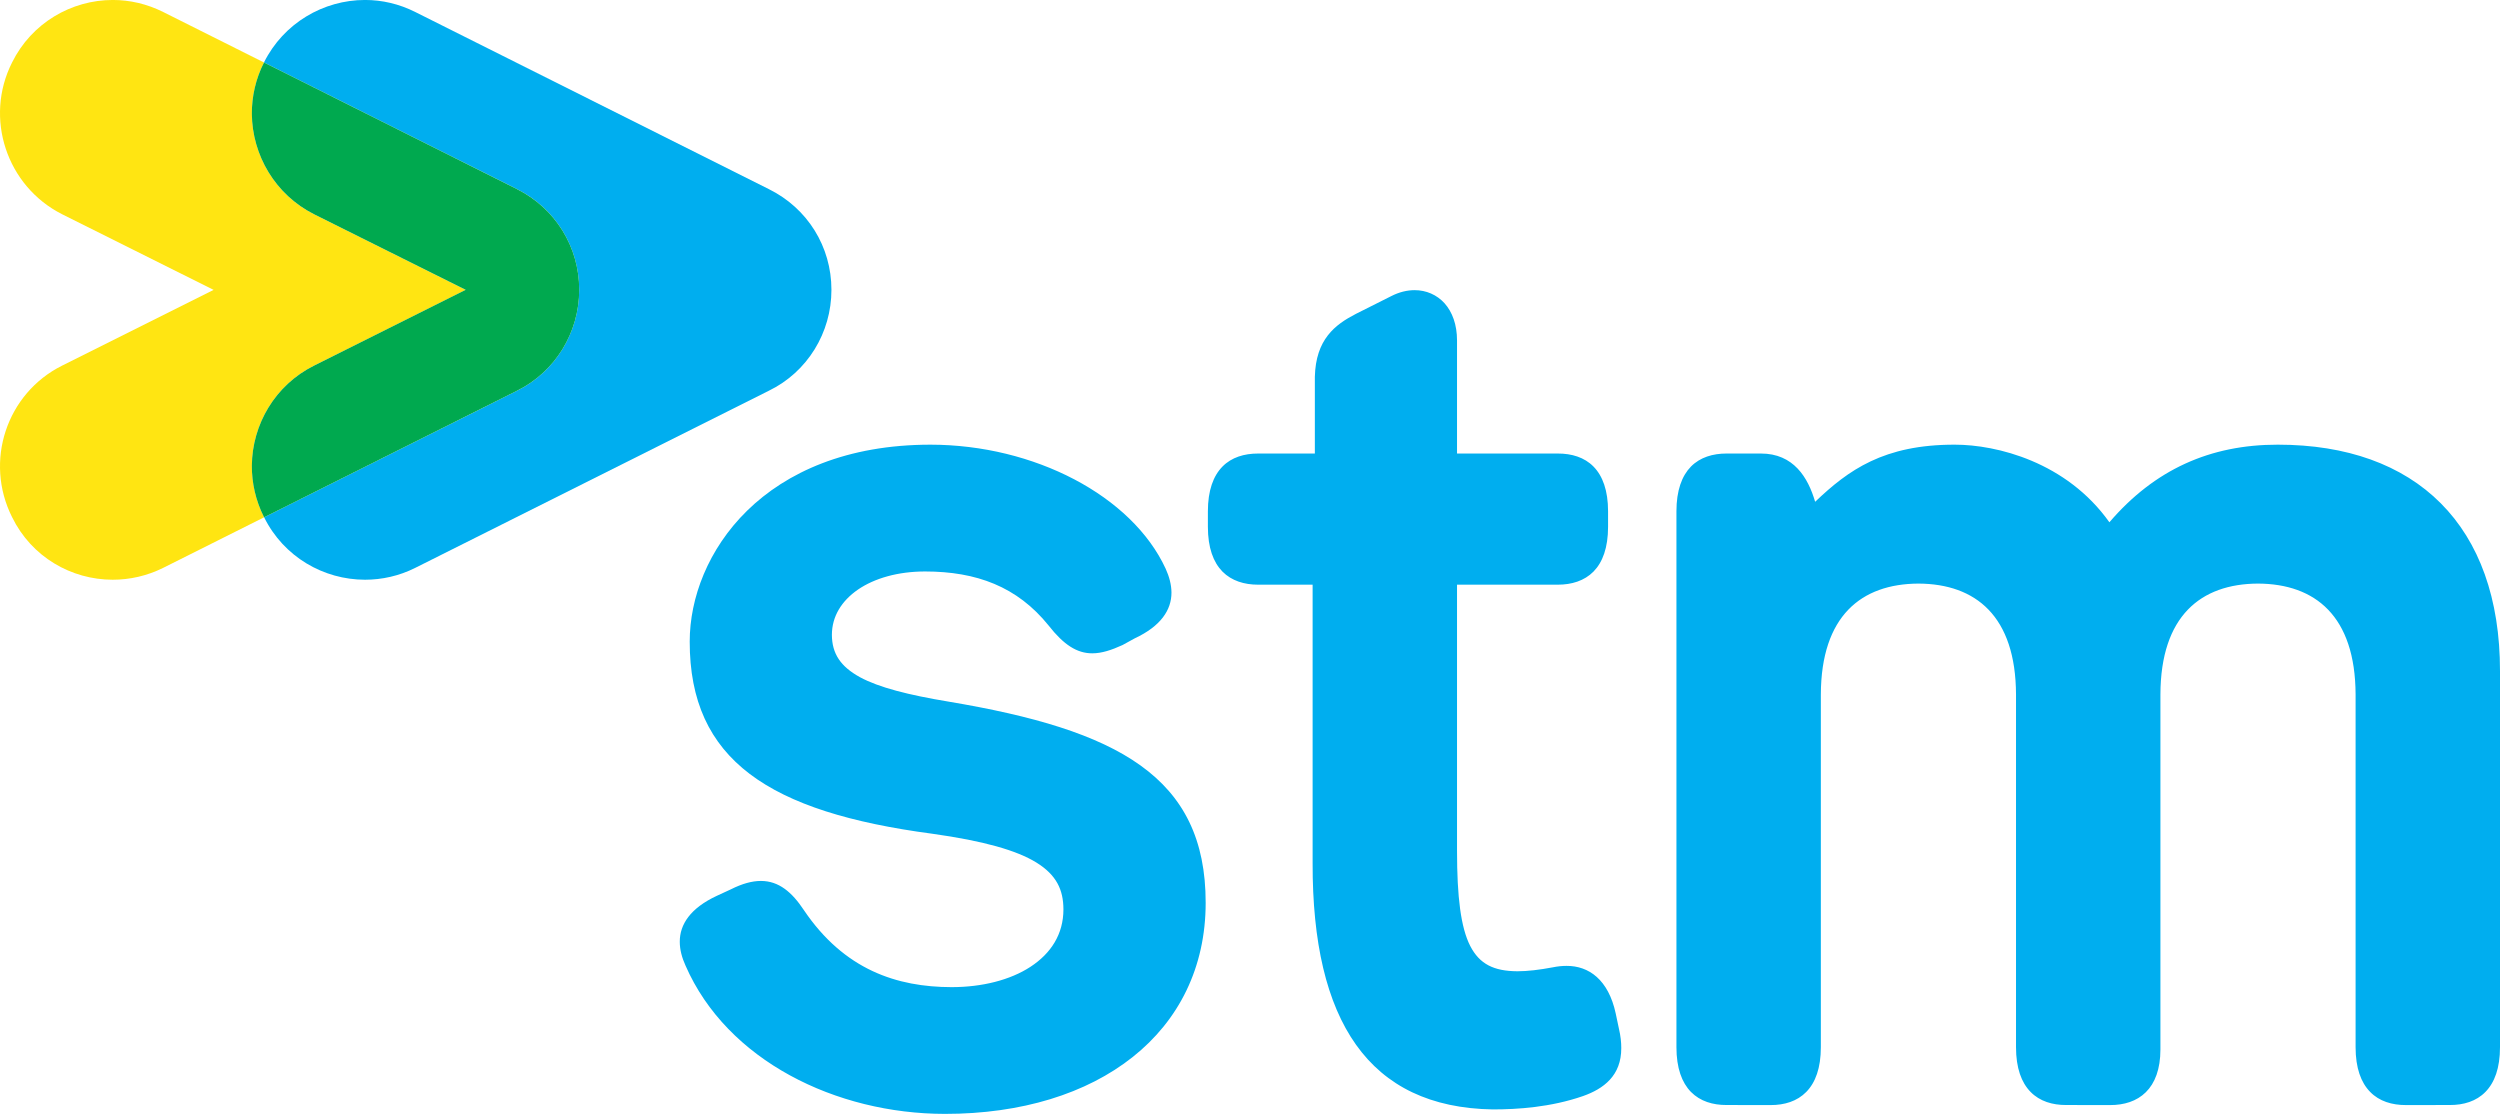
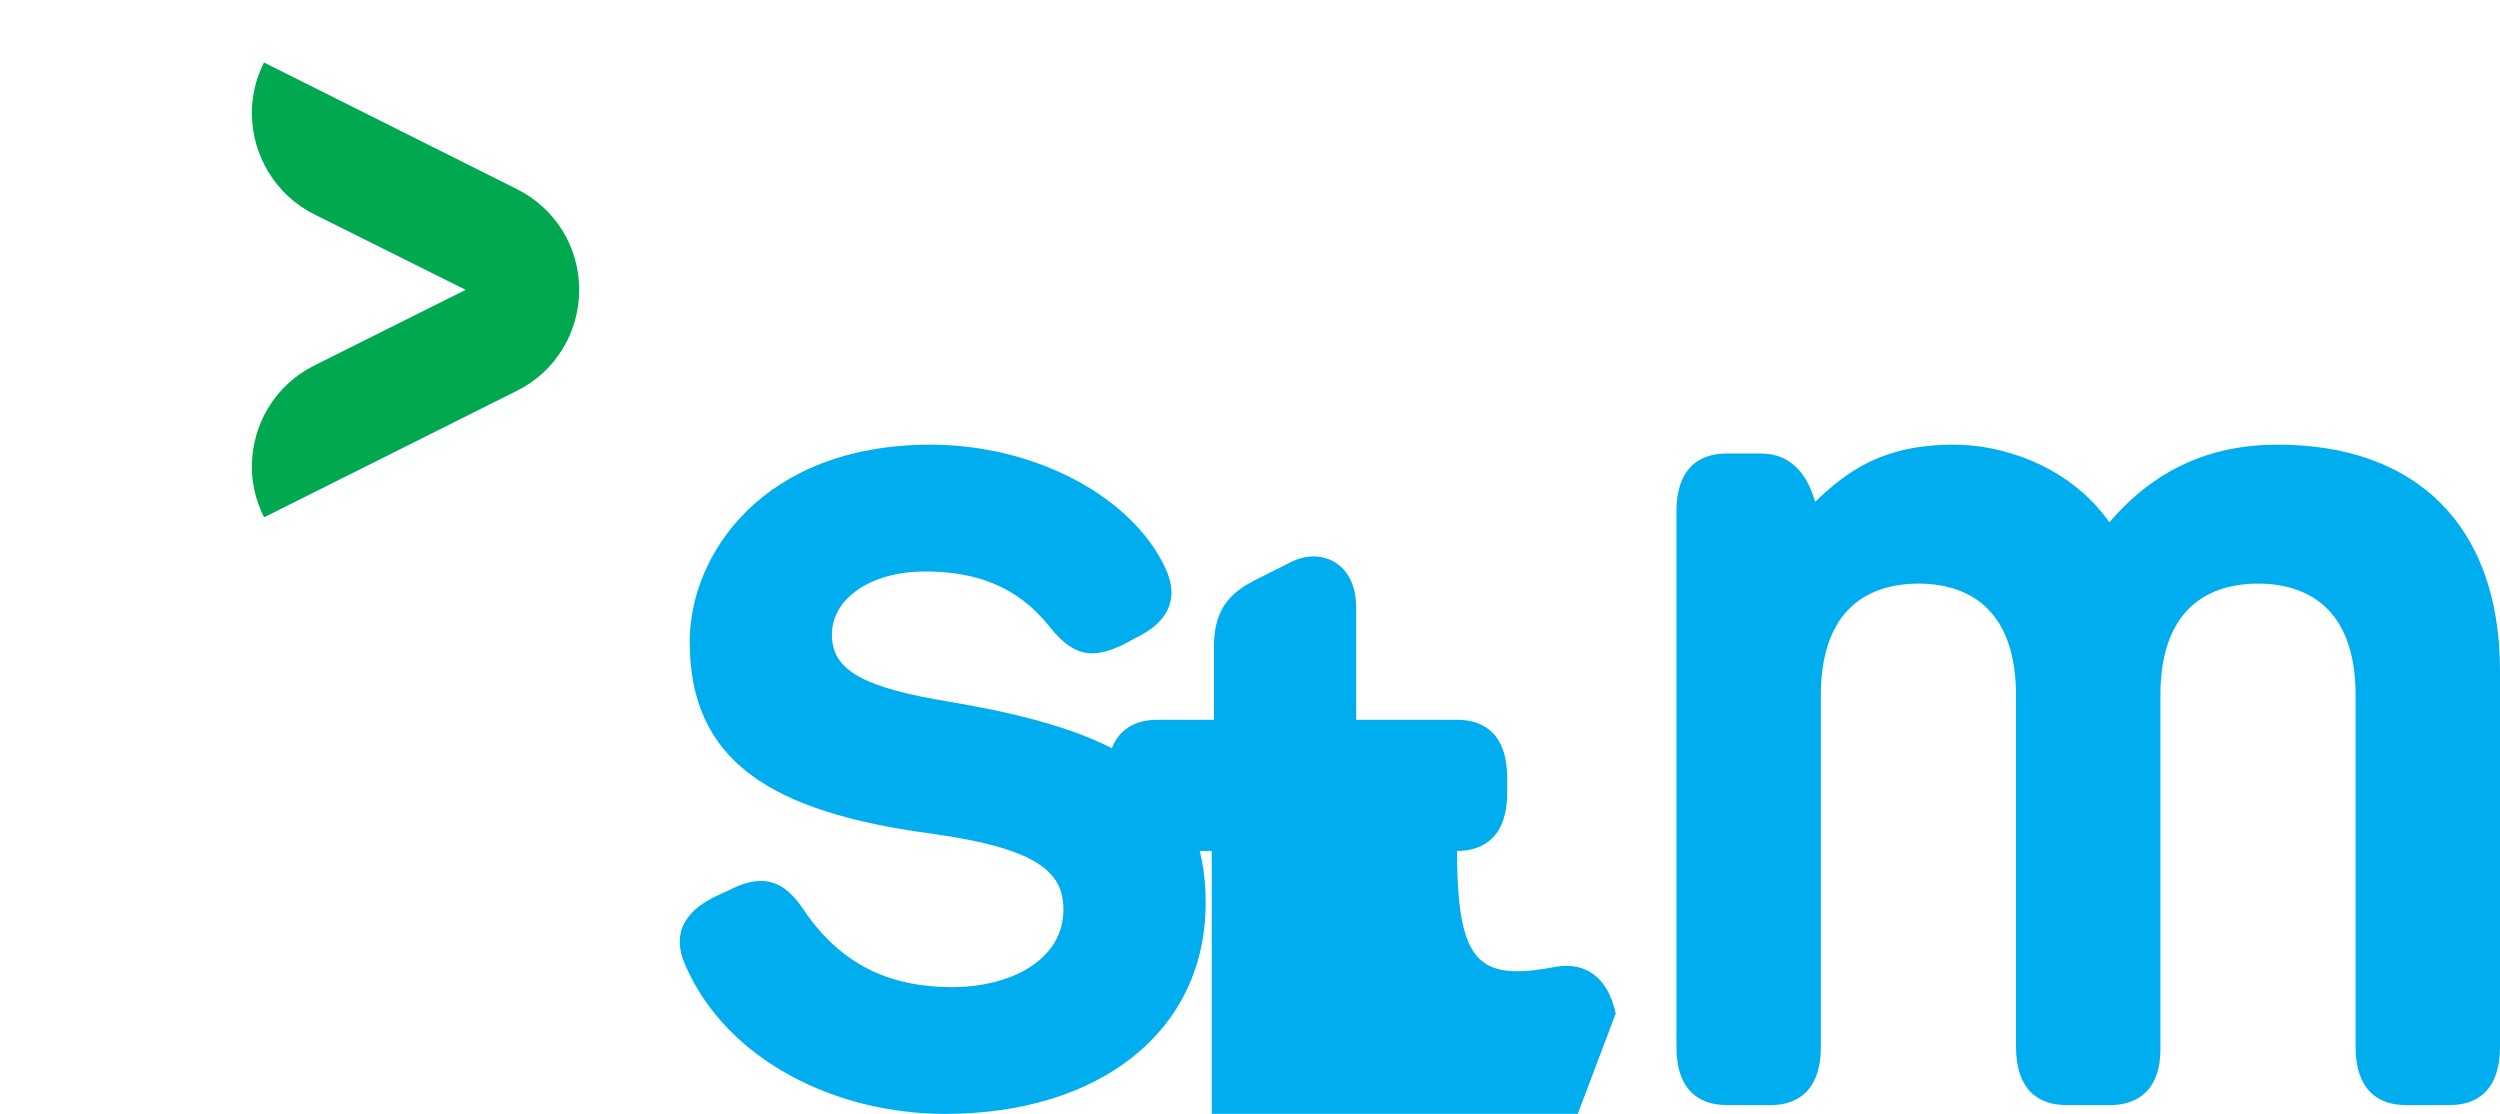
<svg xmlns="http://www.w3.org/2000/svg" xmlns:ns1="http://www.inkscape.org/namespaces/inkscape" xmlns:ns2="http://sodipodi.sourceforge.net/DTD/sodipodi-0.dtd" width="400" height="178.217" id="svg4294" version="1.1" ns1:version="0.47 r22583" ns2:docname="Nouveau document 4">
  <defs id="defs4296">
    <ns1:perspective ns2:type="inkscape:persp3d" ns1:vp_x="0 : 526.18109 : 1" ns1:vp_y="0 : 1000 : 0" ns1:vp_z="744.09448 : 526.18109 : 1" ns1:persp3d-origin="372.04724 : 350.78739 : 1" id="perspective4302" />
    <ns1:perspective id="perspective4282" ns1:persp3d-origin="0.5 : 0.33333333 : 1" ns1:vp_z="1 : 0.5 : 1" ns1:vp_y="0 : 1000 : 0" ns1:vp_x="0 : 0.5 : 1" ns2:type="inkscape:persp3d" />
  </defs>
  <ns2:namedview id="base" pagecolor="#ffffff" bordercolor="#666666" borderopacity="1.0" ns1:pageopacity="0.0" ns1:pageshadow="2" ns1:zoom="0.35" ns1:cx="28.750063" ns1:cy="12.809381" ns1:document-units="px" ns1:current-layer="layer1" showgrid="false" ns1:window-width="1280" ns1:window-height="738" ns1:window-x="-8" ns1:window-y="-8" ns1:window-maximized="1" />
  <g ns1:label="Calque 1" ns1:groupmode="layer" id="layer1" transform="translate(-346.25,-366.955)">
    <g id="g4044" transform="matrix(8.696,0,0,-8.696,736.772,447.476)">
-       <path d="m 0,0 c -0.707,0.709 -1.73,1.078 -2.998,1.078 -1.248,10e-4 -2.268,-0.459 -3.099,-1.428 -0.789,1.111 -2.074,1.428 -2.844,1.428 -1.308,0.002 -1.958,-0.467 -2.57,-1.051 -0.13,0.445 -0.396,0.889 -1,0.888 l -0.629,0 c -0.252,0 -0.486,-0.068 -0.656,-0.24 -0.168,-0.172 -0.267,-0.441 -0.267,-0.823 l 0,-9.86 c 0,-0.383 0.099,-0.651 0.267,-0.823 0.17,-0.173 0.404,-0.242 0.656,-0.241 l 0.811,-0.001 c 0.253,0 0.486,0.069 0.655,0.242 0.169,0.172 0.268,0.44 0.268,0.823 l 0,6.491 c 0.006,1.442 0.742,2.034 1.796,2.039 1.053,-0.005 1.789,-0.597 1.795,-2.039 l 0,-6.491 c 0,-0.383 0.099,-0.651 0.268,-0.823 0.169,-0.173 0.403,-0.242 0.655,-0.241 l 0.811,-0.001 c 0.252,0 0.485,0.069 0.654,0.236 0.169,0.166 0.269,0.426 0.269,0.788 l 0,6.532 c 0.005,1.442 0.741,2.034 1.795,2.039 1.054,-0.005 1.79,-0.597 1.796,-2.039 l 0,-6.491 c 0,-0.383 0.099,-0.651 0.268,-0.823 0.168,-0.173 0.403,-0.242 0.656,-0.242 l 0.81,0.001 c 0.252,-0.001 0.486,0.068 0.655,0.241 0.169,0.172 0.268,0.44 0.268,0.823 l 0,6.918 C 1.091,-1.753 0.706,-0.708 0,0 z m -15.18,-9.389 c -0.134,0.624 -0.496,0.88 -0.907,0.877 -0.081,0 -0.165,-0.009 -0.248,-0.026 -0.251,-0.047 -0.467,-0.073 -0.654,-0.073 -0.435,0.003 -0.696,0.131 -0.869,0.467 -0.172,0.338 -0.242,0.899 -0.242,1.747 l 0,4.899 1.856,0 c 0.252,0 0.486,0.07 0.655,0.241 0.169,0.172 0.268,0.441 0.268,0.824 l 0,0.285 c 0,0.382 -0.099,0.651 -0.268,0.823 -0.169,0.172 -0.403,0.24 -0.655,0.24 l -1.856,0 0,2.081 c 0,0.291 -0.087,0.523 -0.228,0.682 -0.143,0.159 -0.341,0.243 -0.551,0.243 -0.141,0 -0.288,-0.036 -0.43,-0.109 l -0.649,-0.326 c -0.391,-0.201 -0.741,-0.472 -0.758,-1.16 l 0,-1.411 -1.045,0 c -0.252,0 -0.486,-0.068 -0.655,-0.24 -0.169,-0.172 -0.268,-0.441 -0.268,-0.823 l 0,-0.285 c 0,-0.383 0.099,-0.652 0.268,-0.824 0.169,-0.171 0.403,-0.241 0.655,-0.241 l 1.004,0 0,-5.122 c -0.007,-2.908 1.033,-4.497 3.316,-4.533 0.45,0 1.064,0.039 1.66,0.246 0.376,0.133 0.706,0.374 0.703,0.885 0,0.105 -0.012,0.221 -0.042,0.349 l -0.06,0.284 z m -12.274,5.739 c -0.737,0.122 -1.282,0.26 -1.634,0.451 -0.353,0.195 -0.512,0.43 -0.514,0.777 0,0.338 0.176,0.624 0.48,0.834 0.304,0.208 0.736,0.333 1.235,0.333 0.944,-0.001 1.694,-0.277 2.273,-0.995 0.277,-0.354 0.522,-0.512 0.803,-0.511 0.172,0 0.35,0.058 0.556,0.152 l 0.226,0.124 c 0.478,0.223 0.676,0.522 0.675,0.842 -0.001,0.146 -0.041,0.293 -0.107,0.439 -0.622,1.345 -2.422,2.28 -4.325,2.282 -1.542,0 -2.652,-0.507 -3.375,-1.214 -0.722,-0.707 -1.057,-1.612 -1.057,-2.407 -0.003,-2.182 1.46,-3.139 4.466,-3.538 0.94,-0.132 1.548,-0.304 1.915,-0.531 0.366,-0.228 0.494,-0.498 0.495,-0.86 0,-0.459 -0.231,-0.811 -0.605,-1.056 -0.374,-0.245 -0.893,-0.375 -1.453,-0.375 -1.004,0.002 -1.975,0.317 -2.718,1.418 -0.218,0.329 -0.46,0.536 -0.79,0.536 -0.164,0 -0.345,-0.05 -0.552,-0.154 l -0.262,-0.121 c -0.482,-0.225 -0.68,-0.524 -0.679,-0.844 0,-0.146 0.04,-0.294 0.106,-0.439 0.763,-1.748 2.769,-2.727 4.773,-2.728 1.409,0 2.605,0.372 3.454,1.046 0.848,0.672 1.343,1.648 1.343,2.838 0.002,2.326 -1.624,3.18 -4.729,3.701" style="fill:#00aeef;fill-opacity:1;fill-rule:nonzero;stroke:none" id="path4046" />
+       <path d="m 0,0 c -0.707,0.709 -1.73,1.078 -2.998,1.078 -1.248,10e-4 -2.268,-0.459 -3.099,-1.428 -0.789,1.111 -2.074,1.428 -2.844,1.428 -1.308,0.002 -1.958,-0.467 -2.57,-1.051 -0.13,0.445 -0.396,0.889 -1,0.888 l -0.629,0 c -0.252,0 -0.486,-0.068 -0.656,-0.24 -0.168,-0.172 -0.267,-0.441 -0.267,-0.823 l 0,-9.86 c 0,-0.383 0.099,-0.651 0.267,-0.823 0.17,-0.173 0.404,-0.242 0.656,-0.241 l 0.811,-0.001 c 0.253,0 0.486,0.069 0.655,0.242 0.169,0.172 0.268,0.44 0.268,0.823 l 0,6.491 c 0.006,1.442 0.742,2.034 1.796,2.039 1.053,-0.005 1.789,-0.597 1.795,-2.039 l 0,-6.491 c 0,-0.383 0.099,-0.651 0.268,-0.823 0.169,-0.173 0.403,-0.242 0.655,-0.241 l 0.811,-0.001 c 0.252,0 0.485,0.069 0.654,0.236 0.169,0.166 0.269,0.426 0.269,0.788 l 0,6.532 c 0.005,1.442 0.741,2.034 1.795,2.039 1.054,-0.005 1.79,-0.597 1.796,-2.039 l 0,-6.491 c 0,-0.383 0.099,-0.651 0.268,-0.823 0.168,-0.173 0.403,-0.242 0.656,-0.242 l 0.81,0.001 c 0.252,-0.001 0.486,0.068 0.655,0.241 0.169,0.172 0.268,0.44 0.268,0.823 l 0,6.918 C 1.091,-1.753 0.706,-0.708 0,0 z m -15.18,-9.389 c -0.134,0.624 -0.496,0.88 -0.907,0.877 -0.081,0 -0.165,-0.009 -0.248,-0.026 -0.251,-0.047 -0.467,-0.073 -0.654,-0.073 -0.435,0.003 -0.696,0.131 -0.869,0.467 -0.172,0.338 -0.242,0.899 -0.242,1.747 c 0.252,0 0.486,0.07 0.655,0.241 0.169,0.172 0.268,0.441 0.268,0.824 l 0,0.285 c 0,0.382 -0.099,0.651 -0.268,0.823 -0.169,0.172 -0.403,0.24 -0.655,0.24 l -1.856,0 0,2.081 c 0,0.291 -0.087,0.523 -0.228,0.682 -0.143,0.159 -0.341,0.243 -0.551,0.243 -0.141,0 -0.288,-0.036 -0.43,-0.109 l -0.649,-0.326 c -0.391,-0.201 -0.741,-0.472 -0.758,-1.16 l 0,-1.411 -1.045,0 c -0.252,0 -0.486,-0.068 -0.655,-0.24 -0.169,-0.172 -0.268,-0.441 -0.268,-0.823 l 0,-0.285 c 0,-0.383 0.099,-0.652 0.268,-0.824 0.169,-0.171 0.403,-0.241 0.655,-0.241 l 1.004,0 0,-5.122 c -0.007,-2.908 1.033,-4.497 3.316,-4.533 0.45,0 1.064,0.039 1.66,0.246 0.376,0.133 0.706,0.374 0.703,0.885 0,0.105 -0.012,0.221 -0.042,0.349 l -0.06,0.284 z m -12.274,5.739 c -0.737,0.122 -1.282,0.26 -1.634,0.451 -0.353,0.195 -0.512,0.43 -0.514,0.777 0,0.338 0.176,0.624 0.48,0.834 0.304,0.208 0.736,0.333 1.235,0.333 0.944,-0.001 1.694,-0.277 2.273,-0.995 0.277,-0.354 0.522,-0.512 0.803,-0.511 0.172,0 0.35,0.058 0.556,0.152 l 0.226,0.124 c 0.478,0.223 0.676,0.522 0.675,0.842 -0.001,0.146 -0.041,0.293 -0.107,0.439 -0.622,1.345 -2.422,2.28 -4.325,2.282 -1.542,0 -2.652,-0.507 -3.375,-1.214 -0.722,-0.707 -1.057,-1.612 -1.057,-2.407 -0.003,-2.182 1.46,-3.139 4.466,-3.538 0.94,-0.132 1.548,-0.304 1.915,-0.531 0.366,-0.228 0.494,-0.498 0.495,-0.86 0,-0.459 -0.231,-0.811 -0.605,-1.056 -0.374,-0.245 -0.893,-0.375 -1.453,-0.375 -1.004,0.002 -1.975,0.317 -2.718,1.418 -0.218,0.329 -0.46,0.536 -0.79,0.536 -0.164,0 -0.345,-0.05 -0.552,-0.154 l -0.262,-0.121 c -0.482,-0.225 -0.68,-0.524 -0.679,-0.844 0,-0.146 0.04,-0.294 0.106,-0.439 0.763,-1.748 2.769,-2.727 4.773,-2.728 1.409,0 2.605,0.372 3.454,1.046 0.848,0.672 1.343,1.648 1.343,2.838 0.002,2.326 -1.624,3.18 -4.729,3.701" style="fill:#00aeef;fill-opacity:1;fill-rule:nonzero;stroke:none" id="path4046" />
    </g>
    <g id="g4048" transform="matrix(8.696,0,0,-8.696,404.659,459.711)">
-       <path d="m 0,0 c -0.761,0 -1.496,0.419 -1.857,1.149 l 4.653,2.328 c 0.701,0.346 1.144,1.07 1.144,1.856 0,0.795 -0.443,1.502 -1.144,1.854 l -4.656,2.33 c 0.362,0.726 1.097,1.15 1.86,1.15 0.311,0 0.628,-0.072 0.925,-0.222 L 7.429,7.187 C 8.141,6.835 8.581,6.128 8.581,5.333 8.581,4.547 8.141,3.823 7.429,3.477 L 0.925,0.219 C 0.629,0.07 0.312,0 0,0" style="fill:#00aeef;fill-opacity:1;fill-rule:nonzero;stroke:none" id="path4050" />
-     </g>
+       </g>
    <g id="g4052" transform="matrix(8.696,0,0,-8.696,364.286,459.711)">
-       <path d="M 0,0 C -0.762,0 -1.494,0.419 -1.852,1.152 -2.368,2.18 -1.954,3.429 -0.93,3.94 L 1.856,5.333 -0.93,6.724 c -1.024,0.517 -1.438,1.772 -0.922,2.793 0.359,0.726 1.091,1.15 1.854,1.15 0.311,0 0.629,-0.072 0.928,-0.222 L 2.783,9.517 C 2.631,9.214 2.558,8.89 2.561,8.571 2.567,7.815 2.986,7.088 3.706,6.724 L 6.494,5.333 3.706,3.94 C 2.986,3.58 2.567,2.856 2.561,2.1 2.558,1.782 2.631,1.457 2.783,1.152 L 2.786,1.149 0.93,0.219 C 0.63,0.07 0.313,0 0,0" style="fill:#ffe512;fill-opacity:1;fill-rule:nonzero;stroke:none" id="path4054" />
-     </g>
+       </g>
    <g id="g4056" transform="matrix(8.696,0,0,-8.696,388.512,449.72)">
      <path d="M 0,0 -0.003,0.003 C -0.156,0.308 -0.228,0.632 -0.226,0.951 -0.219,1.707 0.2,2.432 0.92,2.791 L 3.708,4.185 0.92,5.575 c -0.72,0.363 -1.139,1.091 -1.146,1.847 -0.002,0.32 0.07,0.643 0.223,0.946 L 4.652,6.038 C 5.354,5.685 5.797,4.979 5.797,4.185 5.797,3.397 5.354,2.674 4.652,2.328 L 0,0" style="fill:#00a94f;fill-opacity:1;fill-rule:nonzero;stroke:none" id="path4058" />
    </g>
  </g>
</svg>